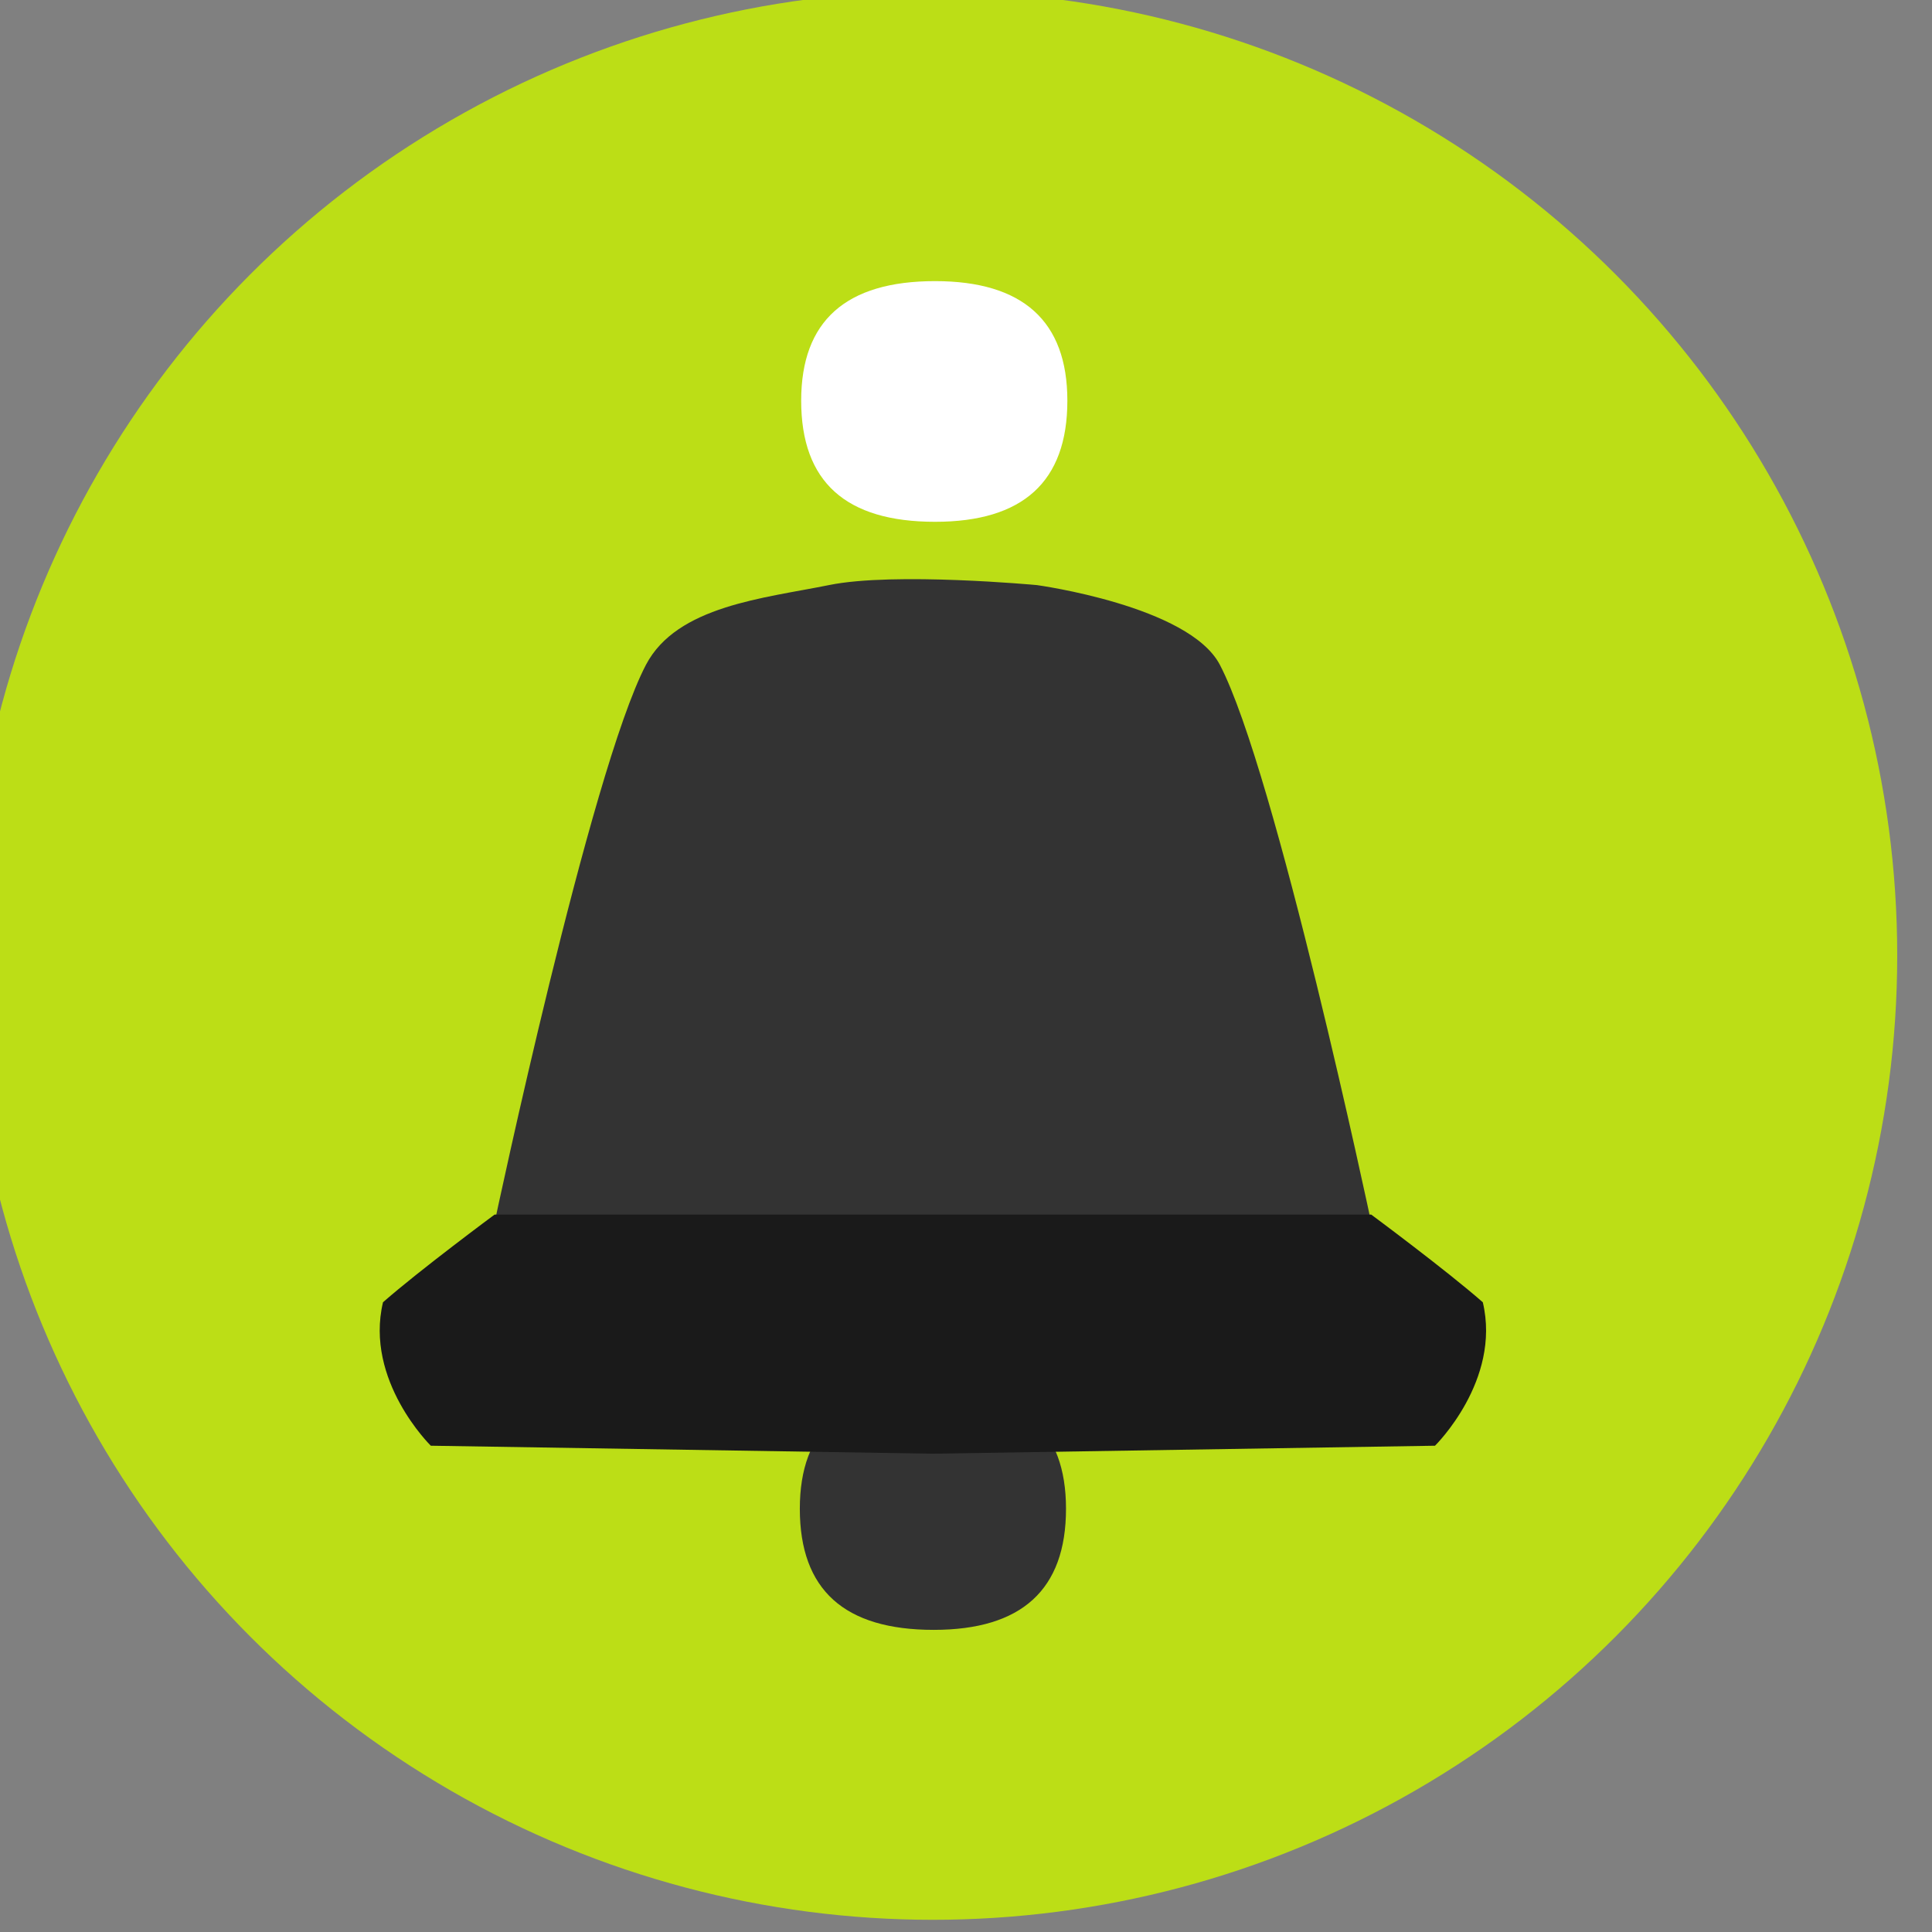
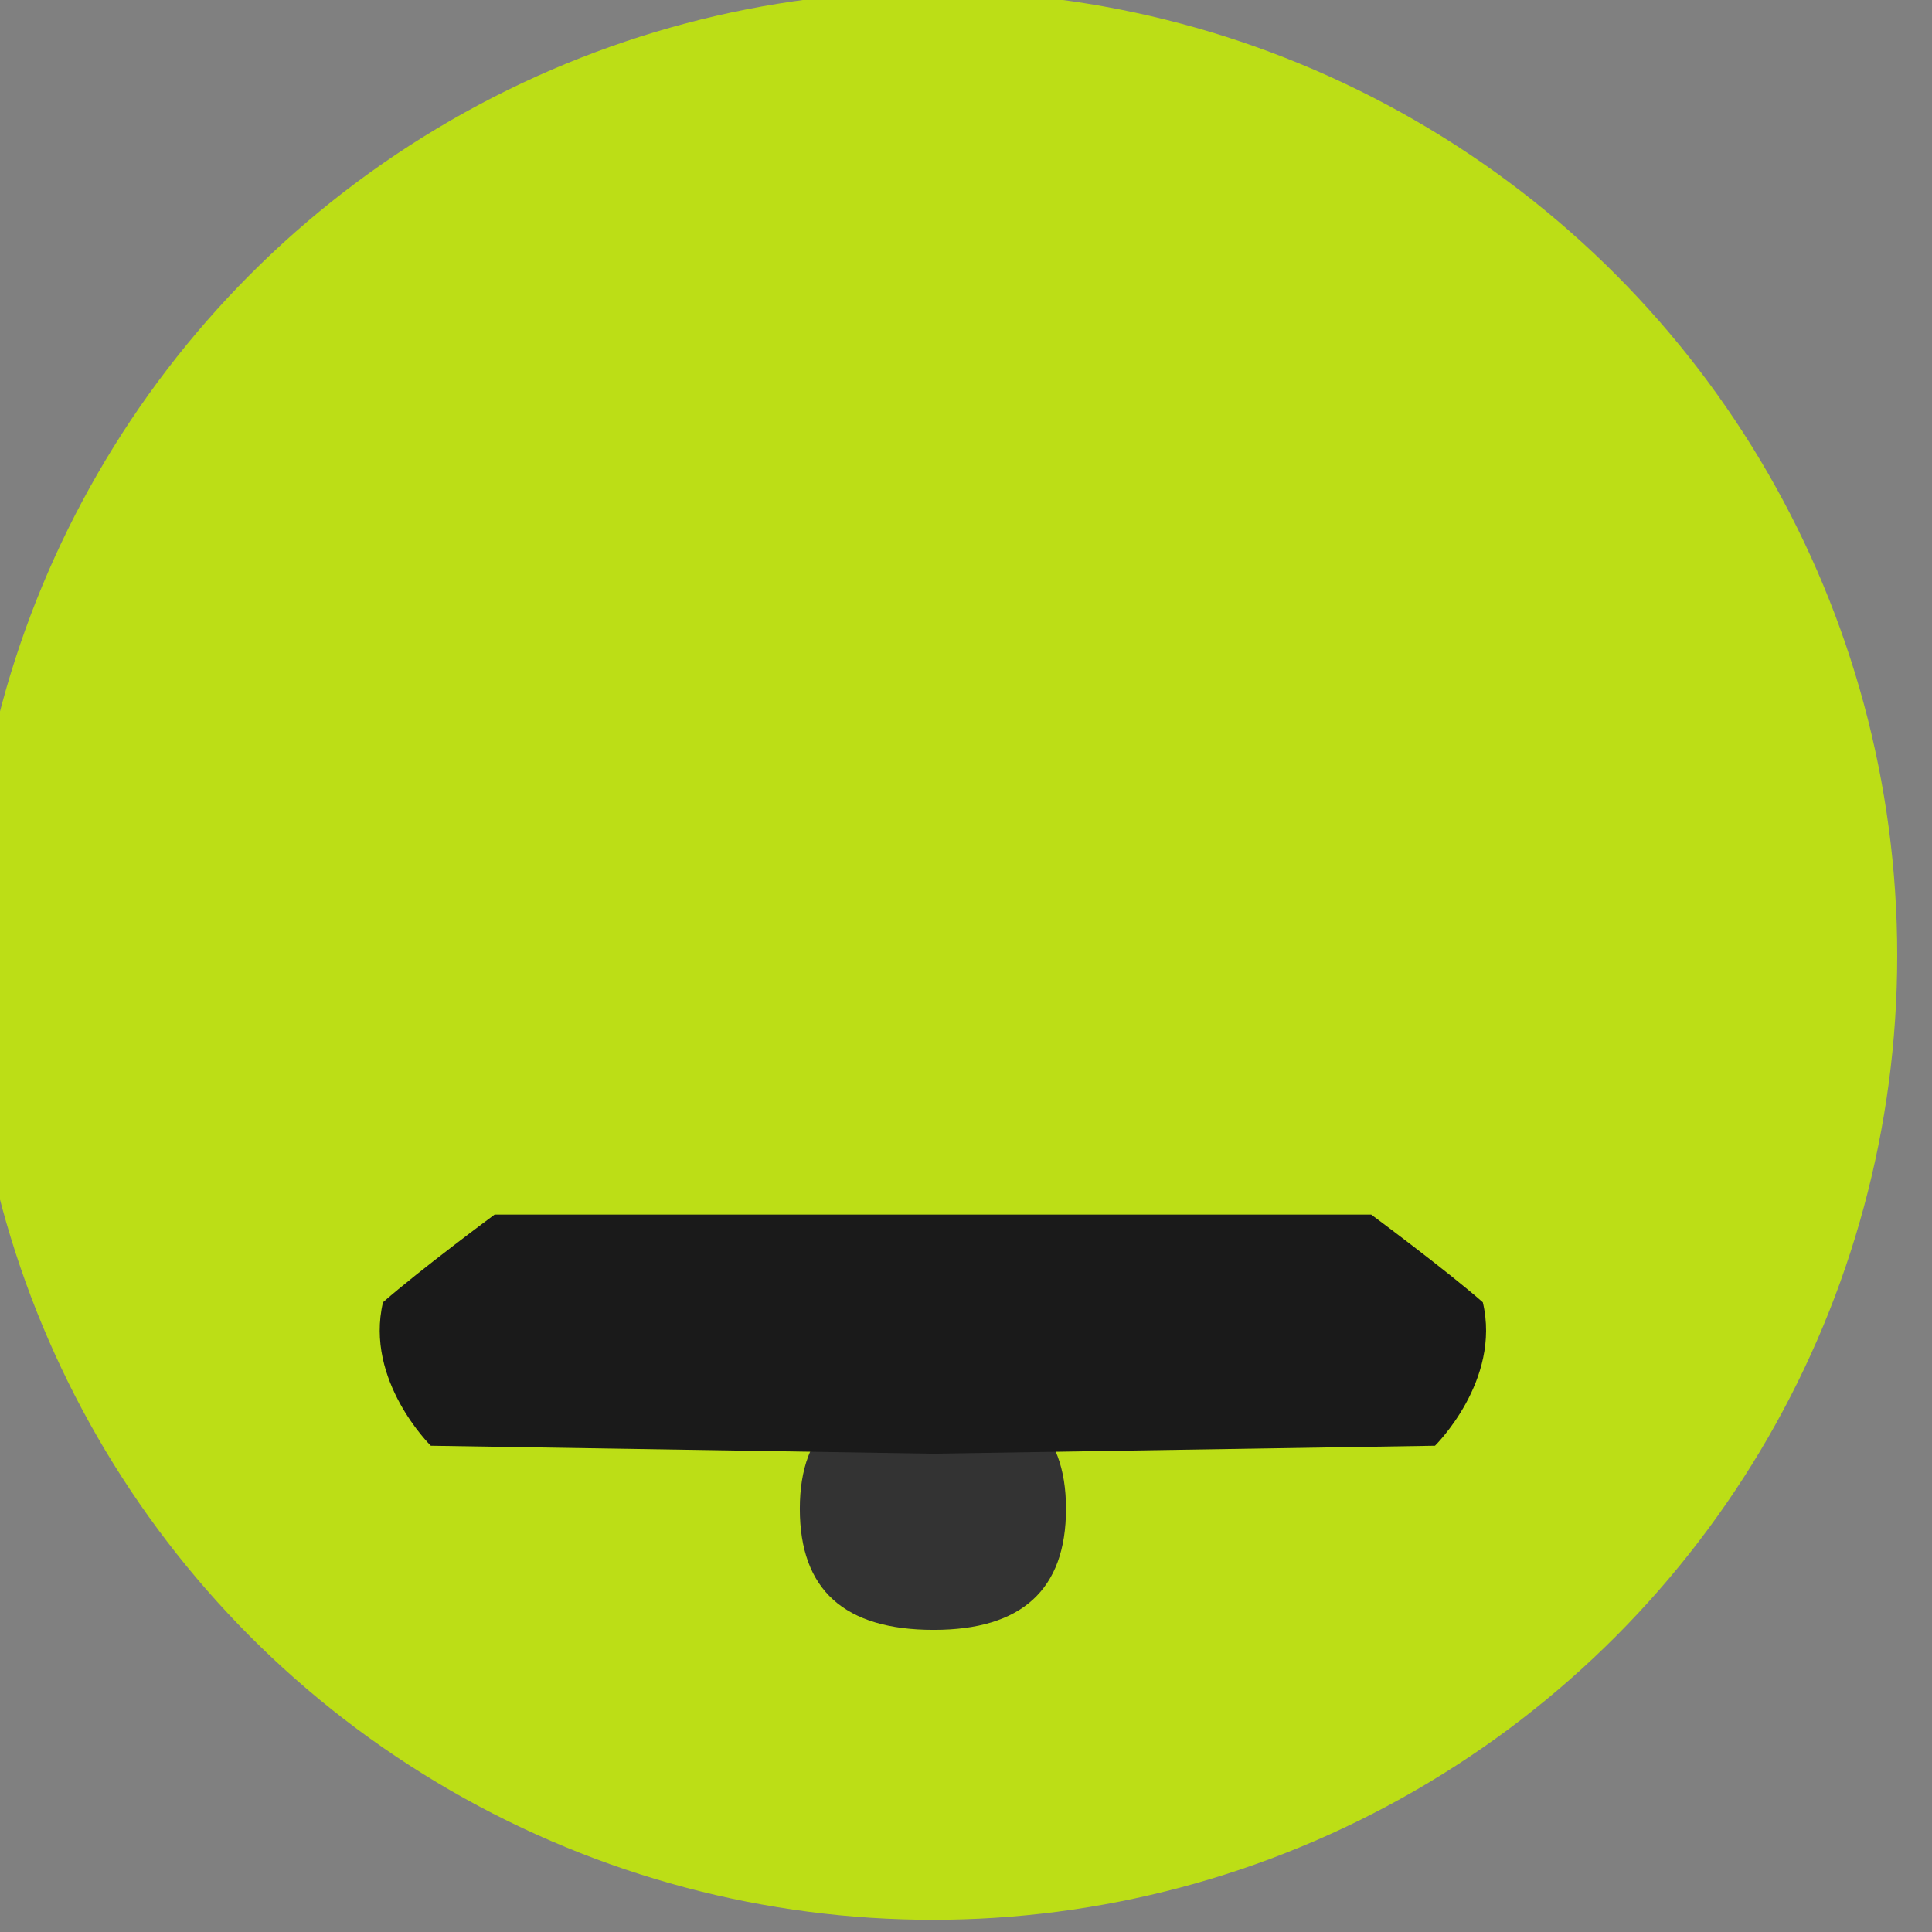
<svg xmlns="http://www.w3.org/2000/svg" width="100%" height="100%" viewBox="0 0 16 16" version="1.1" xml:space="preserve" style="fill-rule:evenodd;clip-rule:evenodd;stroke-linejoin:round;stroke-miterlimit:2;">
  <rect x="0" y="0" width="16" height="16" fill="#808080" stroke="none" />
  <g transform="matrix(1,0,0,1,-2446,-510)">
    <g transform="matrix(0.066,0,0,0.066,2299.55,468.347)">
      <circle cx="2336" cy="751" r="121" style="fill:rgb(188,222,22);" />
      <g transform="matrix(200,0,0,200,2312.07,694.581)">
-         <path d="M0.121,0.01C0.065,0.01 0.037,-0.015 0.037,-0.066C0.037,-0.116 0.065,-0.141 0.121,-0.141C0.176,-0.141 0.204,-0.116 0.204,-0.066C0.204,-0.015 0.176,0.01 0.121,0.01Z" style="fill:white;fill-rule:nonzero;" />
-       </g>
+         </g>
      <g transform="matrix(1,0,0,1,154,-804.487)">
-         <path d="M2127,1589C2127,1589 2139,1532.33 2146,1519C2149.89,1511.6 2160.82,1510.66 2169,1509C2177.18,1507.34 2195.05,1509.01 2195.05,1509.01C2195.05,1509.01 2214.13,1511.61 2218,1519C2224.99,1532.33 2237,1589 2237,1589L2127,1589Z" style="fill:rgb(51,51,51);" />
-       </g>
+         </g>
      <g transform="matrix(200,0,0,200,2311.9,833.619)">
        <path d="M0.121,0.01C0.065,0.01 0.037,-0.015 0.037,-0.066C0.037,-0.116 0.065,-0.141 0.121,-0.141C0.176,-0.141 0.204,-0.116 0.204,-0.066C0.204,-0.015 0.176,0.01 0.121,0.01Z" style="fill:rgb(51,51,51);fill-rule:nonzero;" />
      </g>
      <g transform="matrix(1,0,0,1,1354.68,431.814)">
        <path d="M918.317,380.699C918.317,380.699 909.984,372.533 912.317,362.699C916.892,358.677 926.317,351.699 926.317,351.699L1036.32,351.699C1036.32,351.699 1045.74,358.677 1050.32,362.699C1052.65,372.533 1044.32,380.699 1044.32,380.699L981.317,381.699L918.317,380.699Z" style="fill:rgb(26,26,26);" />
      </g>
    </g>
  </g>
</svg>